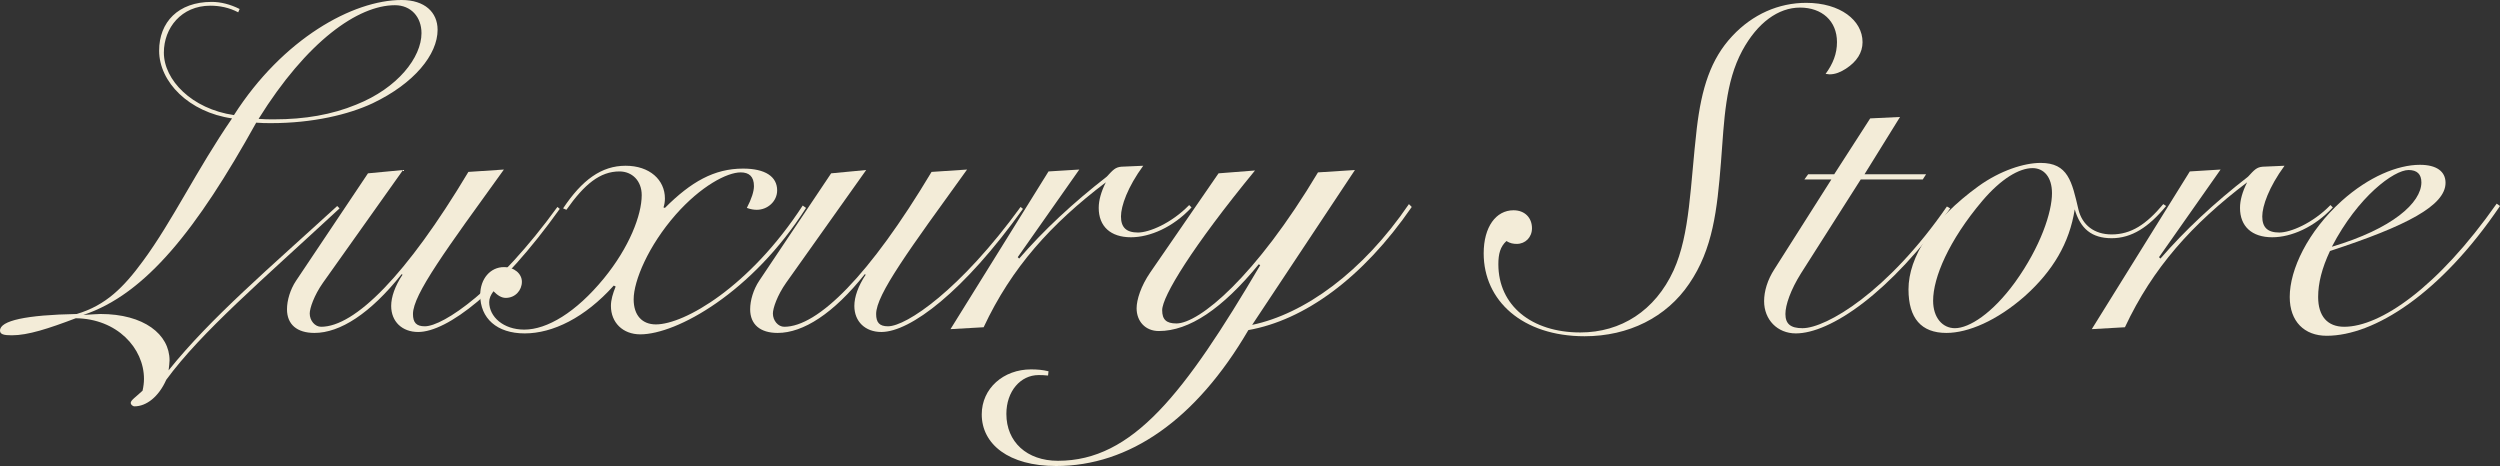
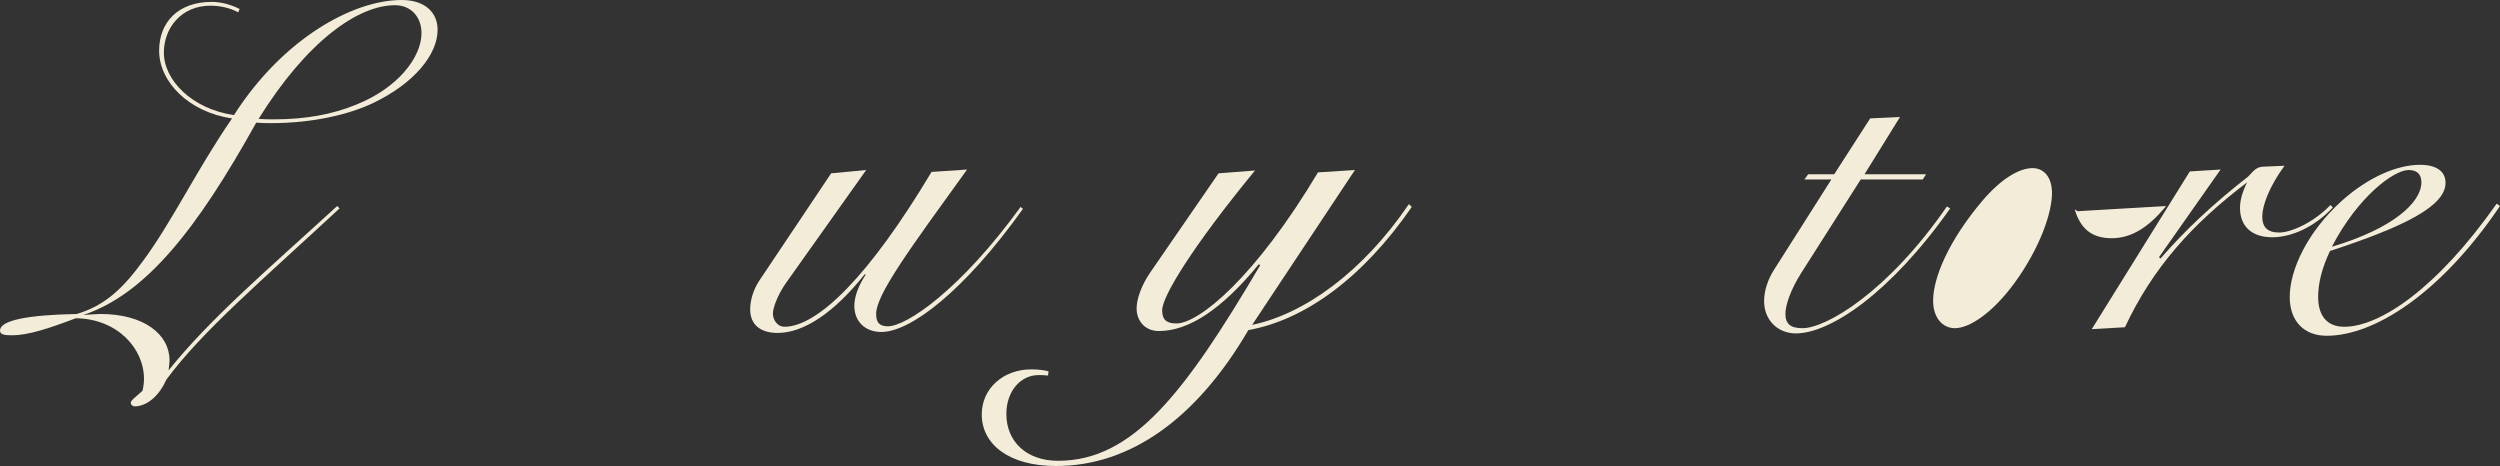
<svg xmlns="http://www.w3.org/2000/svg" viewBox="0 0 475.1 88.56">
  <rect x="0" y="0" width="475.1" height="88.56" fill="#333333" stroke="none" />
  <g id="a" />
  <g id="b">
    <g id="c">
      <g>
        <path d="M15.84,59.85c1.62-.09,2.79-.18,3.24-.18,8.28,0,13.14,3.87,13.14,8.82,0,.45-.09,1.08-.18,1.89,8.01-9.99,19.17-19.44,32.04-31.23l.45,.45c-14.76,13.68-26.28,23.49-32.94,32.58-1.44,3.24-3.78,5.04-6.03,5.04-.36,0-.72-.36-.72-.63,0-.54,.9-1.08,2.25-2.34,.18-.81,.27-1.53,.27-2.25,0-5.85-5.13-11.43-12.96-11.52-5.22,1.98-9.09,3.24-12.15,3.24-1.53,0-2.25-.18-2.25-.9,0-1.89,4.95-2.97,14.58-3.15,5.49-1.62,8.91-5.04,12.6-10.08,5.58-7.56,10.17-17.28,16.92-27.09-8.19-1.17-13.86-6.93-13.86-12.87,0-5.4,3.6-9.27,9.99-9.27,1.71,0,3.51,.45,5.31,1.35l-.27,.63c-1.71-.9-3.51-1.26-5.31-1.26-5.49,0-8.82,4.23-8.82,8.91,0,5.22,5.31,10.71,13.32,11.88C53.73,7.38,67.05,0,76.32,0c4.41,0,6.84,2.34,6.84,5.67,0,4.68-4.41,10.17-12.33,13.95-4.59,2.16-11.43,3.78-19.26,3.78-.99,0-1.89,0-2.88-.09-11.25,20.25-20.97,32.58-32.85,36.54ZM52.11,22.68c5.85,0,10.98-.9,15.57-2.79,7.92-3.15,12.42-9,12.42-13.59,0-3.06-1.98-5.31-5.04-5.31-7.02,0-16.74,6.84-25.92,21.6,.99,.09,1.98,.09,2.97,.09Z" fill="#f3ecd8" />
-         <path d="M78.48,59.67c0,1.62,.63,2.34,2.25,2.34,3.51,0,13.77-6.93,25.2-22.68l.45,.36c-11.25,15.75-21.42,23.4-26.91,23.4-3.06,0-5.13-1.98-5.13-4.95,0-1.71,.72-3.78,2.16-5.94l-.18-.09c-5.94,7.47-11.7,11.16-16.56,11.16-3.33,0-5.22-1.62-5.22-4.5,0-1.71,.63-3.78,1.71-5.4l13.68-20.43,6.66-.63-15.21,21.42c-1.71,2.43-2.52,4.86-2.52,5.85,0,1.35,.99,2.52,2.16,2.52,6.39,0,16.2-9.72,27.99-29.43l6.75-.45c-10.98,15.21-17.28,23.76-17.28,27.45Z" fill="#f3ecd8" />
-         <path d="M126.36,39.51c4.95-4.95,9.36-7.47,14.85-7.47,4.23,0,6.48,1.53,6.48,4.14,0,2.07-1.8,3.69-3.87,3.69-.54,0-1.17-.09-1.89-.36,.9-1.71,1.35-3.15,1.35-4.14,0-1.8-.9-2.61-2.52-2.61-2.61,0-7.56,2.61-12.33,8.01-5.22,5.94-8.01,12.6-8.01,16.11,0,3.06,1.62,4.77,4.23,4.77,5.4,0,17.82-7.11,27.9-22.59l.63,.45c-10.26,16.11-24.57,24.03-31.5,24.03-3.33,0-5.58-2.25-5.58-5.4,0-1.17,.36-2.34,.9-3.69l-.36-.18c-5.49,6.12-11.61,9.09-16.92,9.09s-8.46-2.88-8.46-7.29c0-3.15,1.98-5.31,4.5-5.31,1.98,0,3.42,1.26,3.42,2.79,0,1.62-1.26,3.06-3.06,3.06-.81,0-1.53-.45-2.34-1.26-.54,.72-.81,1.35-.81,2.07,0,2.79,2.7,5.22,6.66,5.22,4.32,0,9.81-3.24,15.12-9.72,4.86-5.94,7.2-12.06,7.2-15.84,0-2.7-1.8-4.5-4.23-4.5-3.69,0-6.66,2.43-10.08,7.29l-.63-.27c3.6-5.4,7.29-8.1,11.88-8.1s7.47,2.7,7.47,6.21c0,.63-.09,1.17-.27,1.71l.27,.09Z" fill="#f3ecd8" />
        <path d="M166.5,59.67c0,1.62,.63,2.34,2.25,2.34,3.51,0,13.77-6.93,25.2-22.68l.45,.36c-11.25,15.75-21.42,23.4-26.91,23.4-3.06,0-5.13-1.98-5.13-4.95,0-1.71,.72-3.78,2.16-5.94l-.18-.09c-5.94,7.47-11.7,11.16-16.56,11.16-3.33,0-5.22-1.62-5.22-4.5,0-1.71,.63-3.78,1.71-5.4l13.68-20.43,6.66-.63-15.21,21.42c-1.71,2.43-2.52,4.86-2.52,5.85,0,1.35,.99,2.52,2.16,2.52,6.39,0,16.2-9.72,27.99-29.43l6.75-.45c-10.98,15.21-17.28,23.76-17.28,27.45Z" fill="#f3ecd8" />
-         <path d="M213.03,41.13c0,2.07,.99,3.06,3.24,3.06,2.07,0,6.3-1.71,9.72-5.22l.45,.45c-3.51,3.78-7.92,5.67-11.52,5.67-3.87,0-6.12-2.07-6.12-5.58,0-1.44,.45-3.06,1.35-4.86-10.44,7.92-17.91,16.2-23.22,27.54l-6.3,.36,18.63-29.97,5.85-.36-11.7,16.65,.27,.27c4.68-5.4,10.17-10.53,16.65-15.57,1.17-1.26,1.62-1.8,2.79-1.89l4.14-.18c-2.97,4.05-4.23,7.65-4.23,9.63Z" fill="#f3ecd8" />
        <path d="M237.96,61.74c9.9-2.07,20.97-9.99,29.79-22.95l.54,.54c-9.36,13.59-20.43,21.51-31.05,23.4-9.99,17.1-22.68,25.83-36.54,25.83-9,0-14.13-4.14-14.13-9.81,0-4.95,4.14-8.55,9.36-8.55,1.17,0,2.25,.09,3.33,.36l-.09,.81c-.72-.09-1.35-.09-1.8-.09-3.42,0-6.12,3.06-6.12,7.38,0,5.31,3.87,8.91,9.81,8.91,14.22,0,24.03-12.78,38.43-37.17l-.27-.18c-6.93,8.46-13.23,12.69-18.99,12.69-2.61,0-4.23-1.89-4.23-4.32,0-1.62,.81-4.23,2.61-6.84l12.96-18.81,6.93-.54c-11.97,14.58-17.64,23.94-17.64,26.55,0,1.8,.81,2.52,2.7,2.52,4.32,0,15.03-8.82,26.91-28.71l7.02-.45-19.53,29.43Z" fill="#f3ecd8" />
-         <path d="M349.1,8.01c0-4.05-2.88-6.57-7.02-6.57s-8.1,2.88-10.98,8.19c-3.24,6.03-3.42,13.05-4.05,21.24-.72,9-1.53,16.47-6.03,23.04-4.32,6.39-11.52,9.99-19.89,9.99-11.79,0-19.17-6.75-19.17-15.75,0-5.04,2.34-8.19,5.67-8.19,2.16,0,3.51,1.44,3.51,3.42,0,1.71-1.26,2.97-2.88,2.97-.63,0-1.26-.09-1.98-.54-1.17,1.08-1.53,2.43-1.53,4.41,0,7.83,6.3,12.96,15.57,12.96,7.74,0,14.22-4.14,17.73-11.79,3.15-6.93,3.15-16.11,4.41-27,.9-7.56,2.61-13.14,6.75-17.55,3.87-4.14,8.82-6.3,14.04-6.3,6.48,0,10.71,3.33,10.71,7.47,0,1.98-1.08,3.69-3.15,5.04-.99,.63-1.98,1.08-3.15,1.08-.18,0-.45-.09-.72-.09,1.44-1.98,2.16-3.87,2.16-6.03Z" fill="#f3ecd8" />
        <path d="M354.33,33.12h11.7l-.63,.99h-11.79l-11.34,17.82c-1.98,3.15-2.97,6.03-2.97,7.74,0,1.89,.99,2.7,3.24,2.7,4.5,0,16.2-6.84,27.45-23.13l.63,.36c-11.43,16.2-22.86,23.76-29.34,23.76-3.51,0-6.03-2.61-6.03-6.12,0-1.89,.63-4.05,1.98-6.12l10.8-17.01h-5.13l.72-.99h4.95l6.84-10.62,5.67-.27-6.75,10.89Z" fill="#f3ecd8" />
-         <path d="M411.65,39.15c-3.33,4.05-6.57,6.12-10.35,6.12s-5.94-1.8-7.02-5.49c-.99,6.39-4.14,11.7-9.45,16.47-5.31,4.68-10.8,7.02-14.94,7.02-4.77,0-7.2-2.79-7.2-8.28,0-6.12,4.5-13.23,13.32-19.62,4.14-2.97,8.64-4.41,11.79-4.41,5.22,0,5.94,3.51,7.2,8.91,.72,2.88,2.97,4.68,6.3,4.68,3.69,0,6.57-1.89,9.81-5.76l.54,.36Zm-25.38-7.2c-2.52,0-5.94,1.98-9.54,6.21-6.39,7.56-9.36,14.58-9.36,18.99,0,3.24,1.8,5.22,4.14,5.22,2.7,0,7.11-2.79,11.43-8.73,4.86-6.75,7.02-13.32,7.02-16.92,0-3.06-1.53-4.77-3.69-4.77Z" fill="#f3ecd8" />
+         <path d="M411.65,39.15c-3.33,4.05-6.57,6.12-10.35,6.12s-5.94-1.8-7.02-5.49l.54,.36Zm-25.38-7.2c-2.52,0-5.94,1.98-9.54,6.21-6.39,7.56-9.36,14.58-9.36,18.99,0,3.24,1.8,5.22,4.14,5.22,2.7,0,7.11-2.79,11.43-8.73,4.86-6.75,7.02-13.32,7.02-16.92,0-3.06-1.53-4.77-3.69-4.77Z" fill="#f3ecd8" />
        <path d="M429.92,41.13c0,2.07,.99,3.06,3.24,3.06,2.07,0,6.3-1.71,9.72-5.22l.45,.45c-3.51,3.78-7.92,5.67-11.52,5.67-3.87,0-6.12-2.07-6.12-5.58,0-1.44,.45-3.06,1.35-4.86-10.44,7.92-17.91,16.2-23.22,27.54l-6.3,.36,18.63-29.97,5.85-.36-11.7,16.65,.27,.27c4.68-5.4,10.17-10.53,16.65-15.57,1.17-1.26,1.62-1.8,2.79-1.89l4.14-.18c-2.97,4.05-4.23,7.65-4.23,9.63Z" fill="#f3ecd8" />
        <path d="M440.54,56.43c0,3.69,1.8,5.67,4.95,5.67,6.84,0,17.73-7.38,28.98-23.4l.63,.45c-11.34,16.74-23.94,24.66-32.94,24.66-4.23,0-7.02-2.7-7.02-7.38,0-5.22,3.42-12.42,9.9-18.27,5.13-4.59,10.62-6.84,14.85-6.84,3.15,0,4.86,1.26,4.86,3.42,0,4.32-7.38,8.19-21.96,12.96-1.53,3.24-2.25,6.12-2.25,8.73Zm19.62-21.78c0-1.53-.81-2.34-2.43-2.34-2.79,0-9.63,5.04-14.58,14.58,11.52-3.42,17.01-8.37,17.01-12.24Z" fill="#f3ecd8" />
      </g>
    </g>
  </g>
</svg>